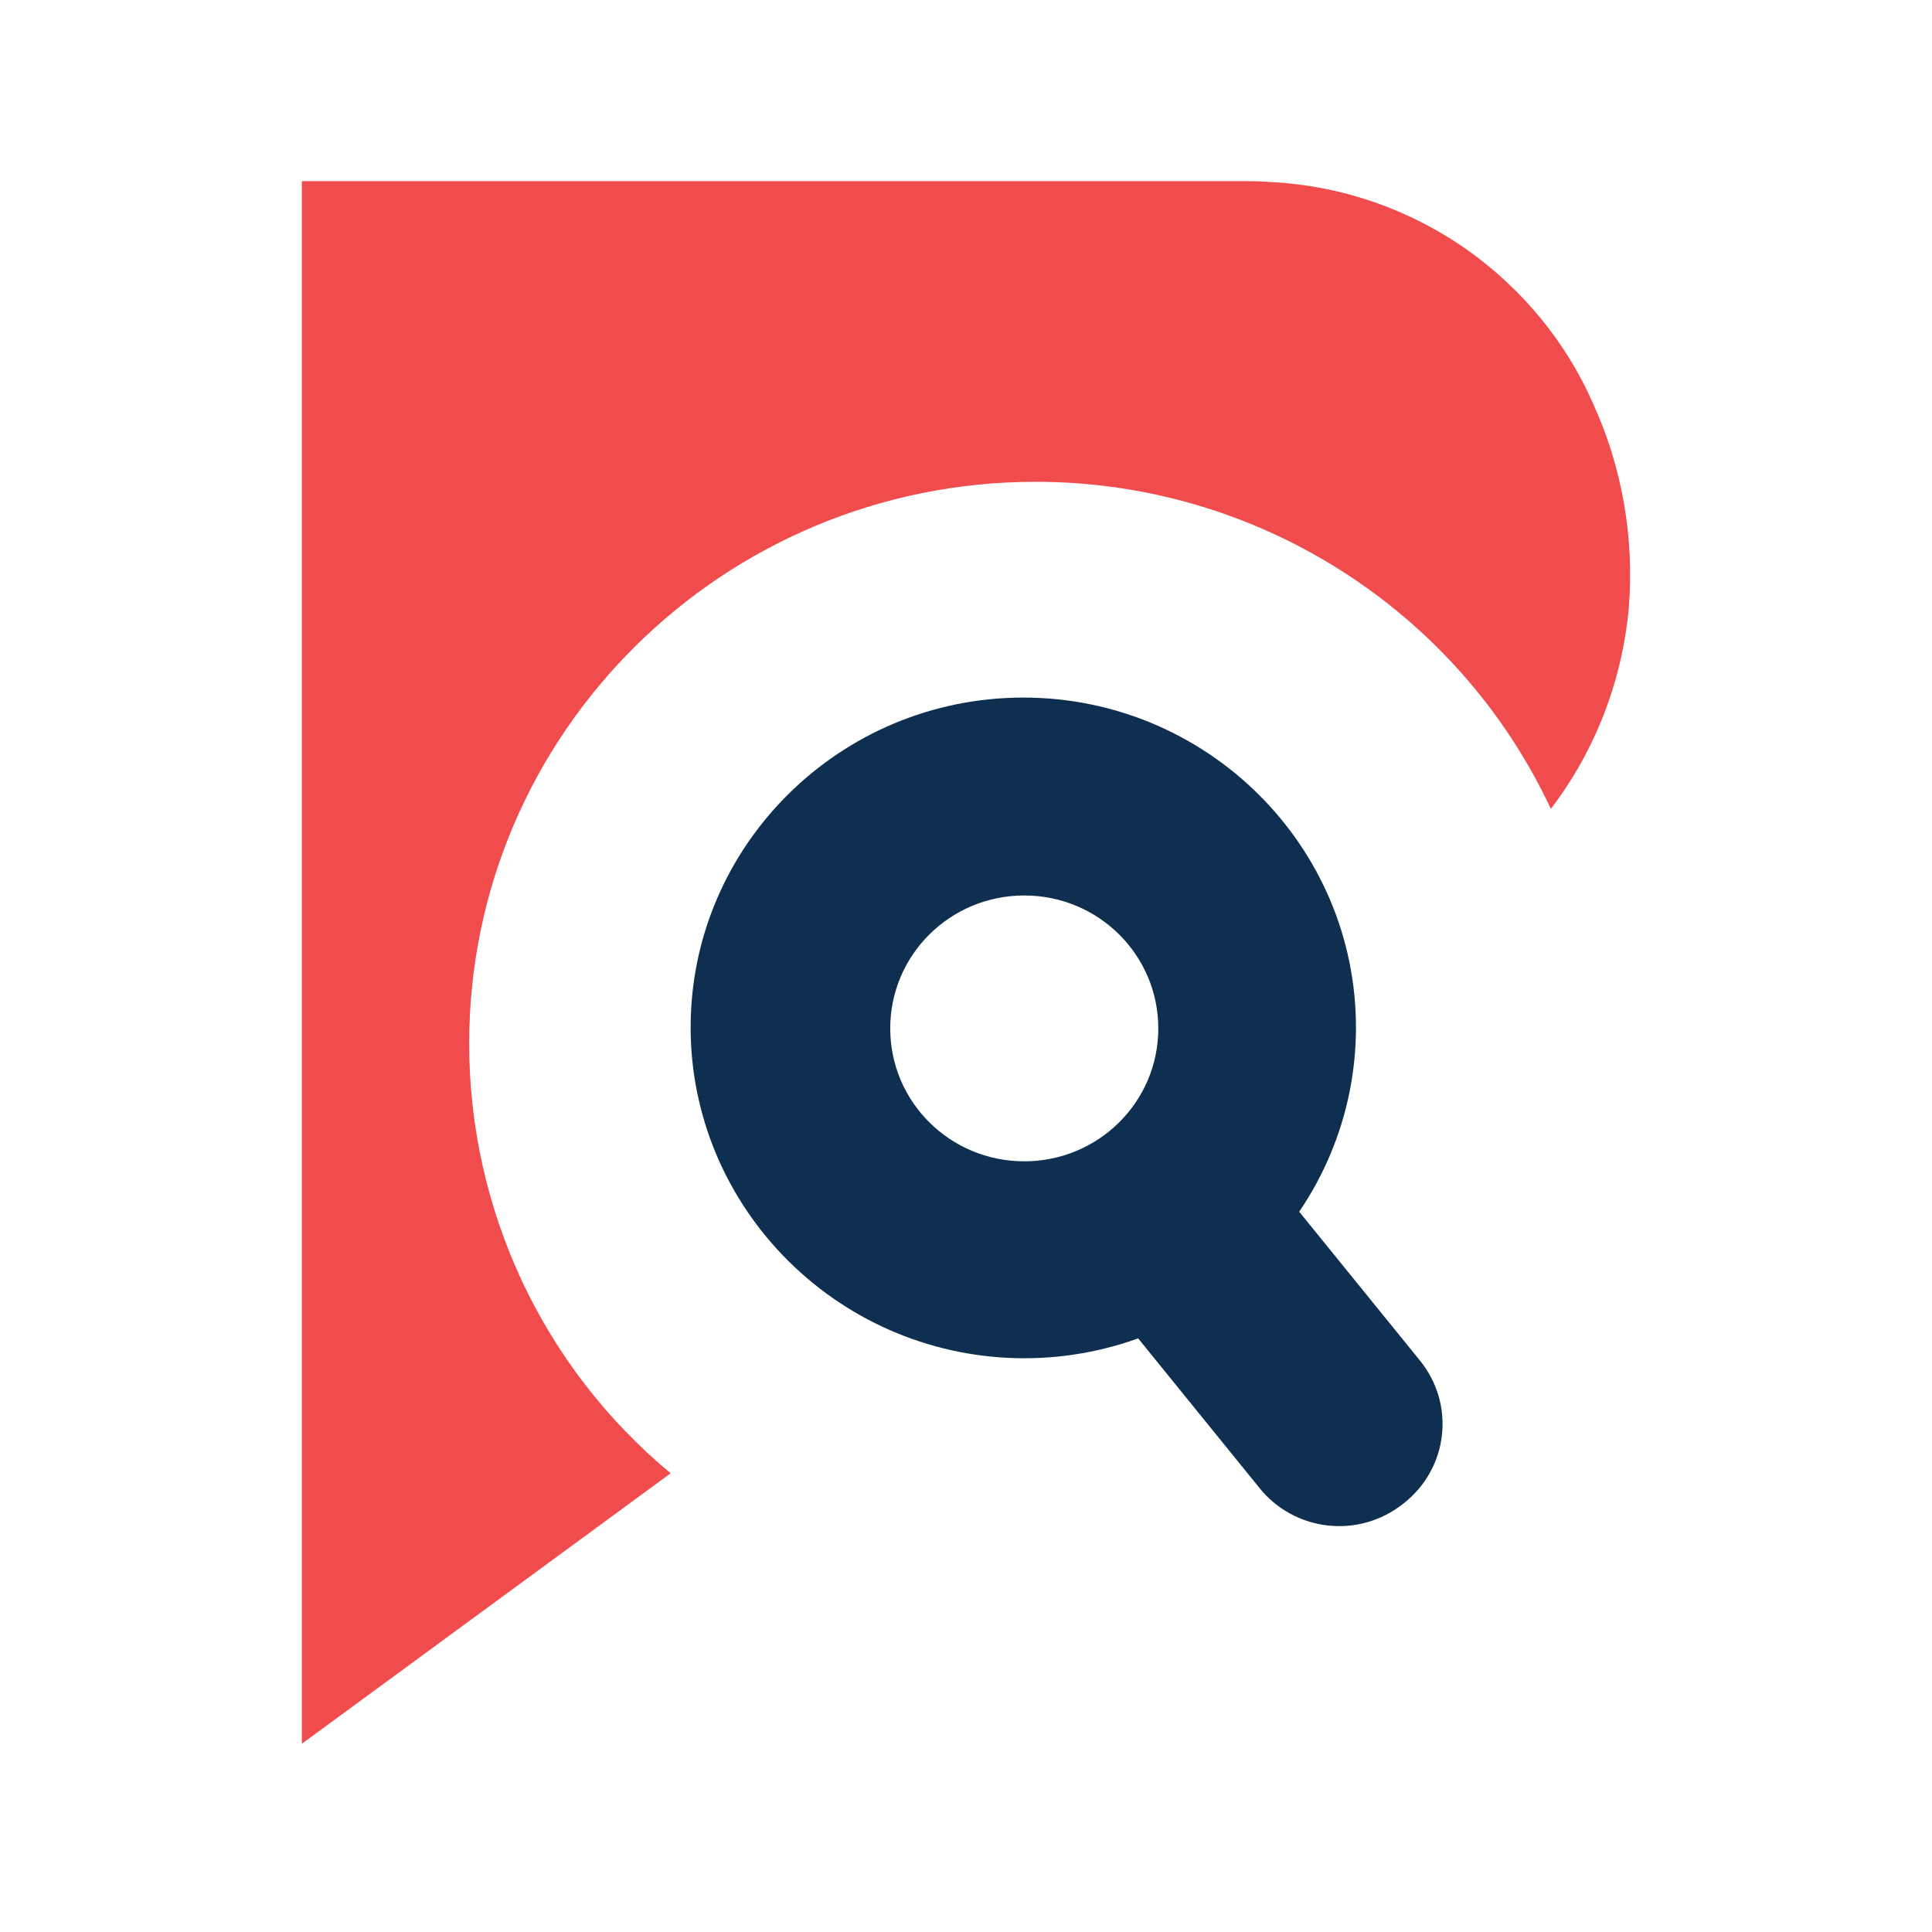
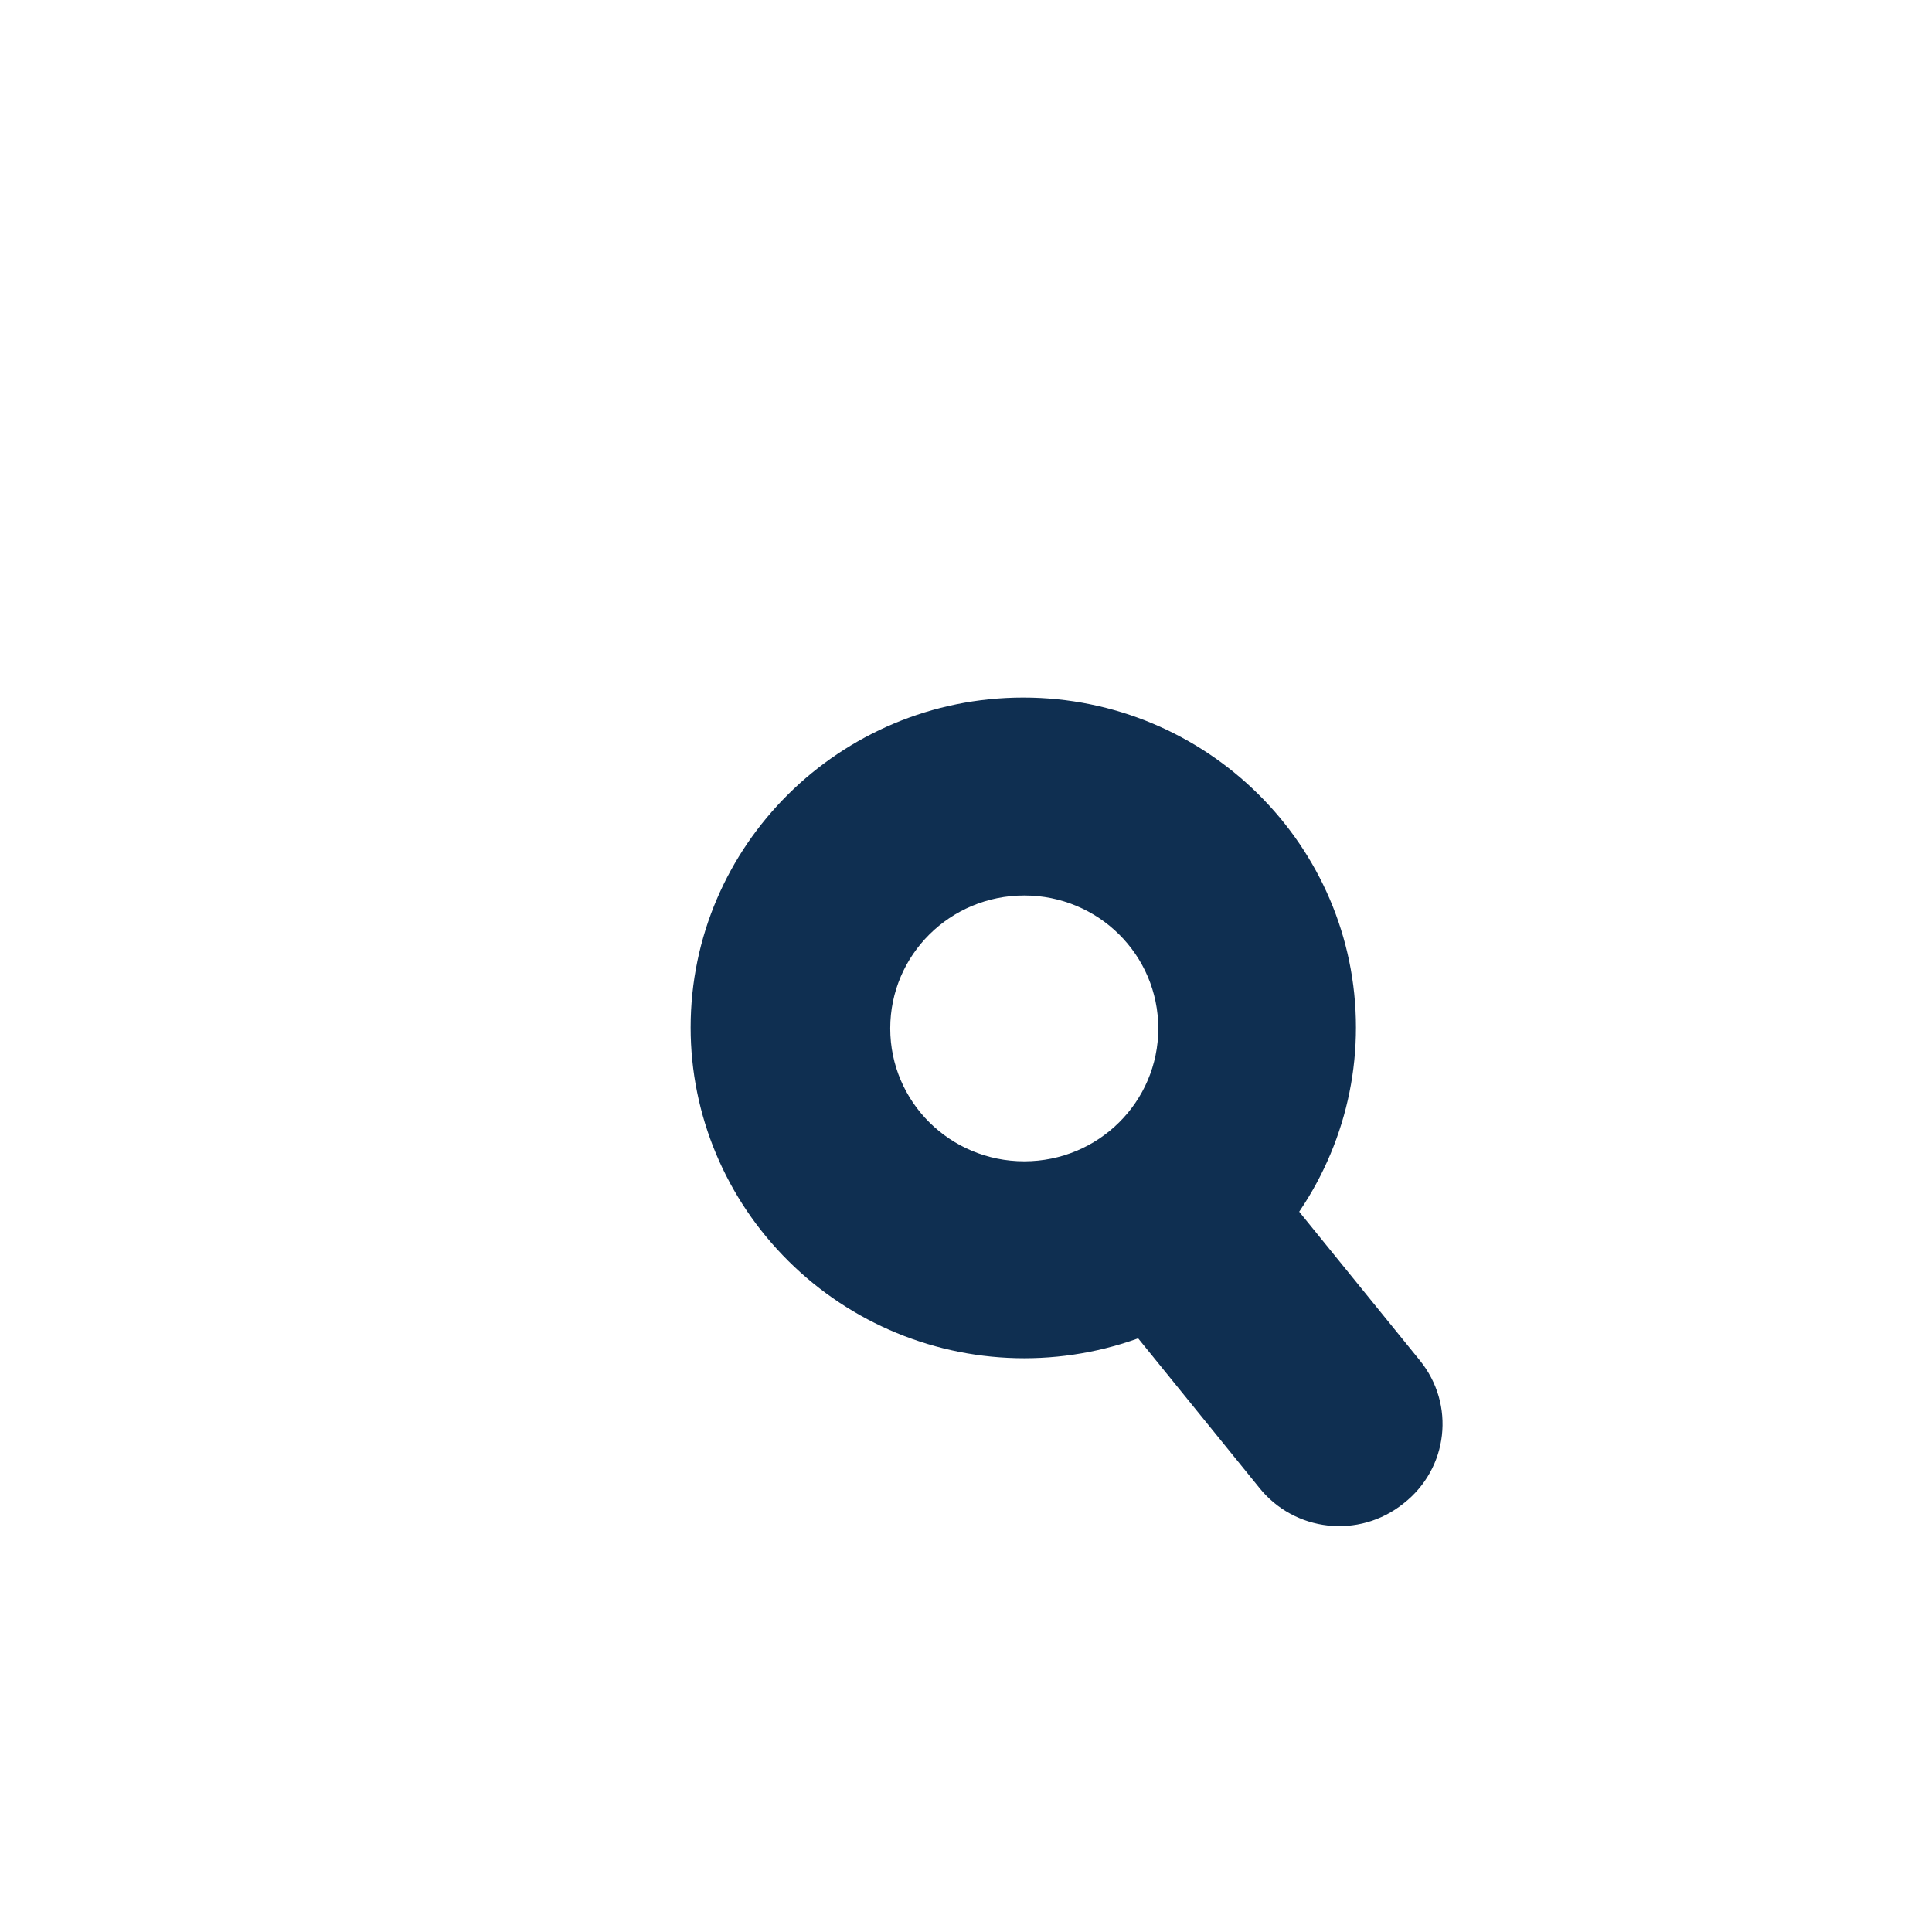
<svg xmlns="http://www.w3.org/2000/svg" width="32" height="32" viewBox="0 0 32 32" fill="none">
  <path d="M16.965 22.497C15.501 22.497 14.1 21.92 13.061 20.889C12.022 19.859 11.439 18.47 11.439 17.018C11.439 14.005 13.911 11.554 16.949 11.554C19.988 11.554 22.459 14.005 22.459 17.018C22.459 18.47 21.877 19.859 20.838 20.889C19.846 21.92 18.429 22.497 16.965 22.497ZM16.965 14.832C15.737 14.832 14.745 15.816 14.745 17.034C14.745 18.251 15.737 19.235 16.965 19.235C18.193 19.235 19.185 18.251 19.185 17.034C19.185 15.816 18.193 14.832 16.965 14.832Z" fill="#0F2F51" />
  <path d="M18.791 19.391C19.531 18.798 20.602 18.923 21.184 19.657L23.514 22.529C24.113 23.263 23.987 24.324 23.247 24.902C22.507 25.495 21.436 25.37 20.854 24.637L18.524 21.764C17.925 21.046 18.051 19.969 18.791 19.391Z" fill="#0F2F51" />
-   <path d="M26.379 6.668C25.939 5.669 25.23 4.811 24.348 4.171C23.388 3.484 22.255 3.078 21.058 3.016C20.869 3 20.665 3 20.46 3H10.825H7.519H5V5.498V8.776V28.882L11.108 24.402C8.983 22.638 7.771 20.031 7.771 17.284C7.771 12.148 11.974 7.98 17.154 7.98C20.822 7.98 24.144 10.103 25.687 13.397C26.427 12.429 26.867 11.274 26.978 10.072C27.072 8.901 26.867 7.73 26.379 6.668Z" fill="#F04C4D" />
</svg>